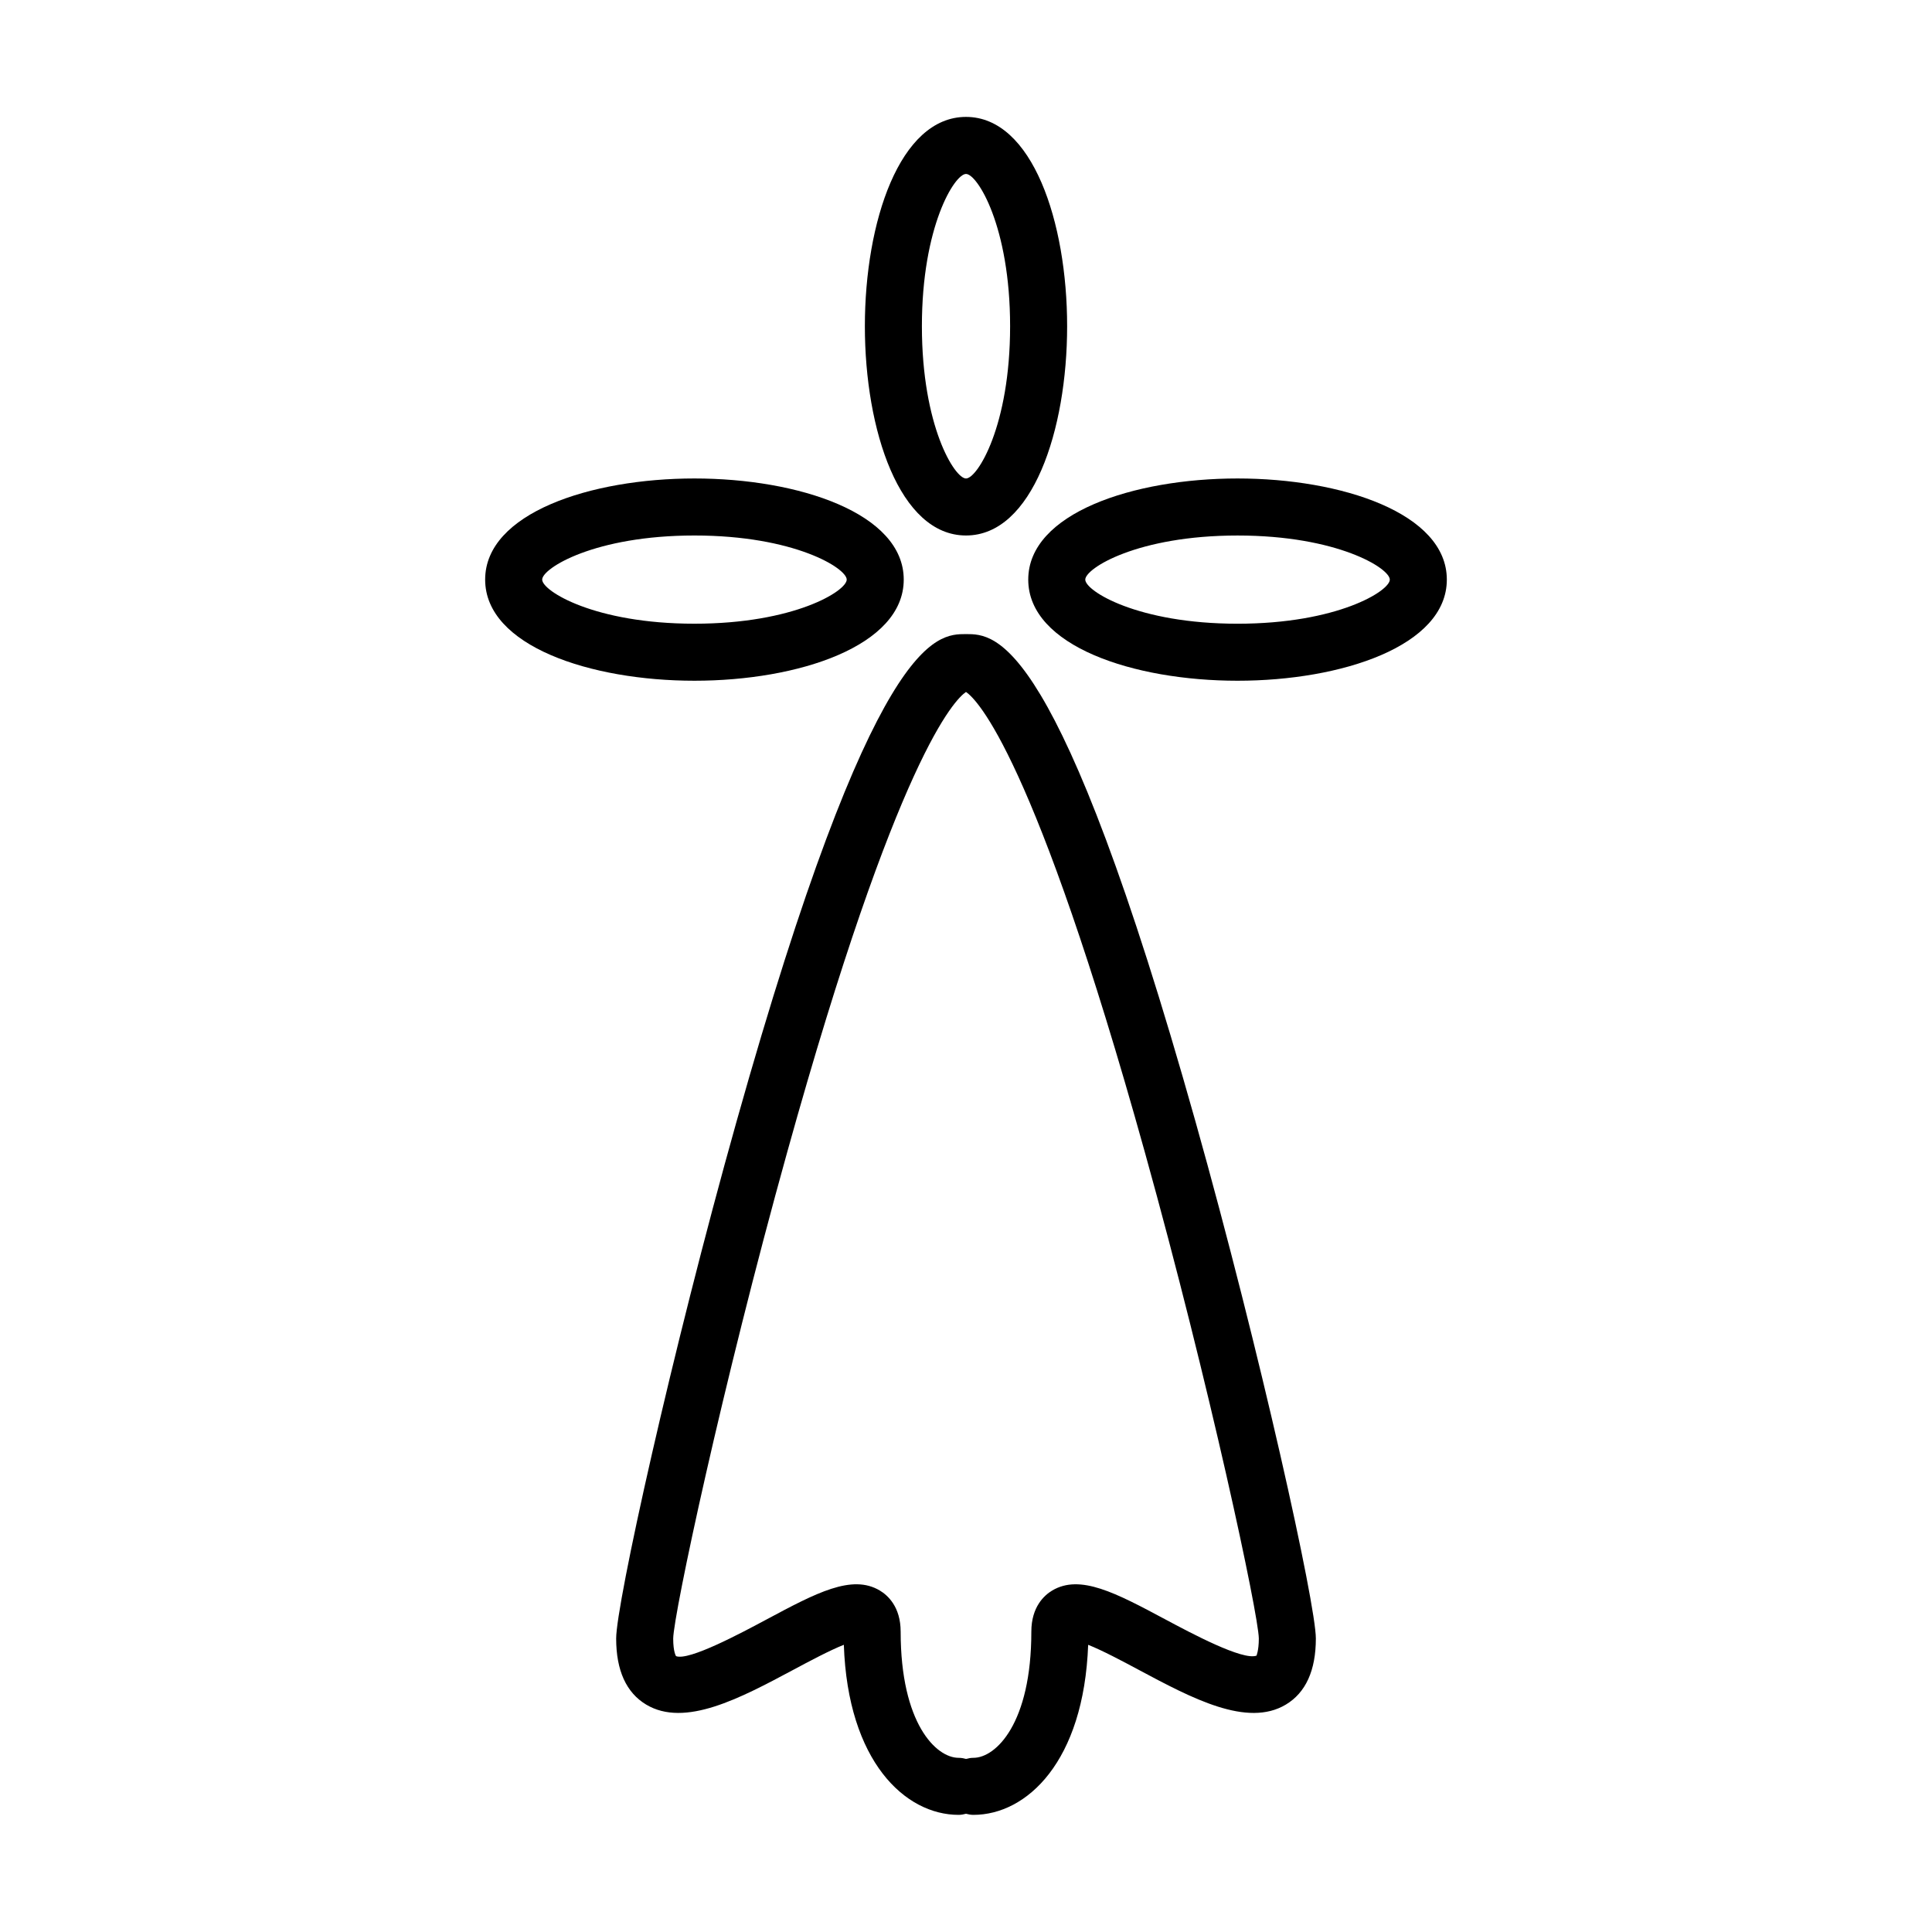
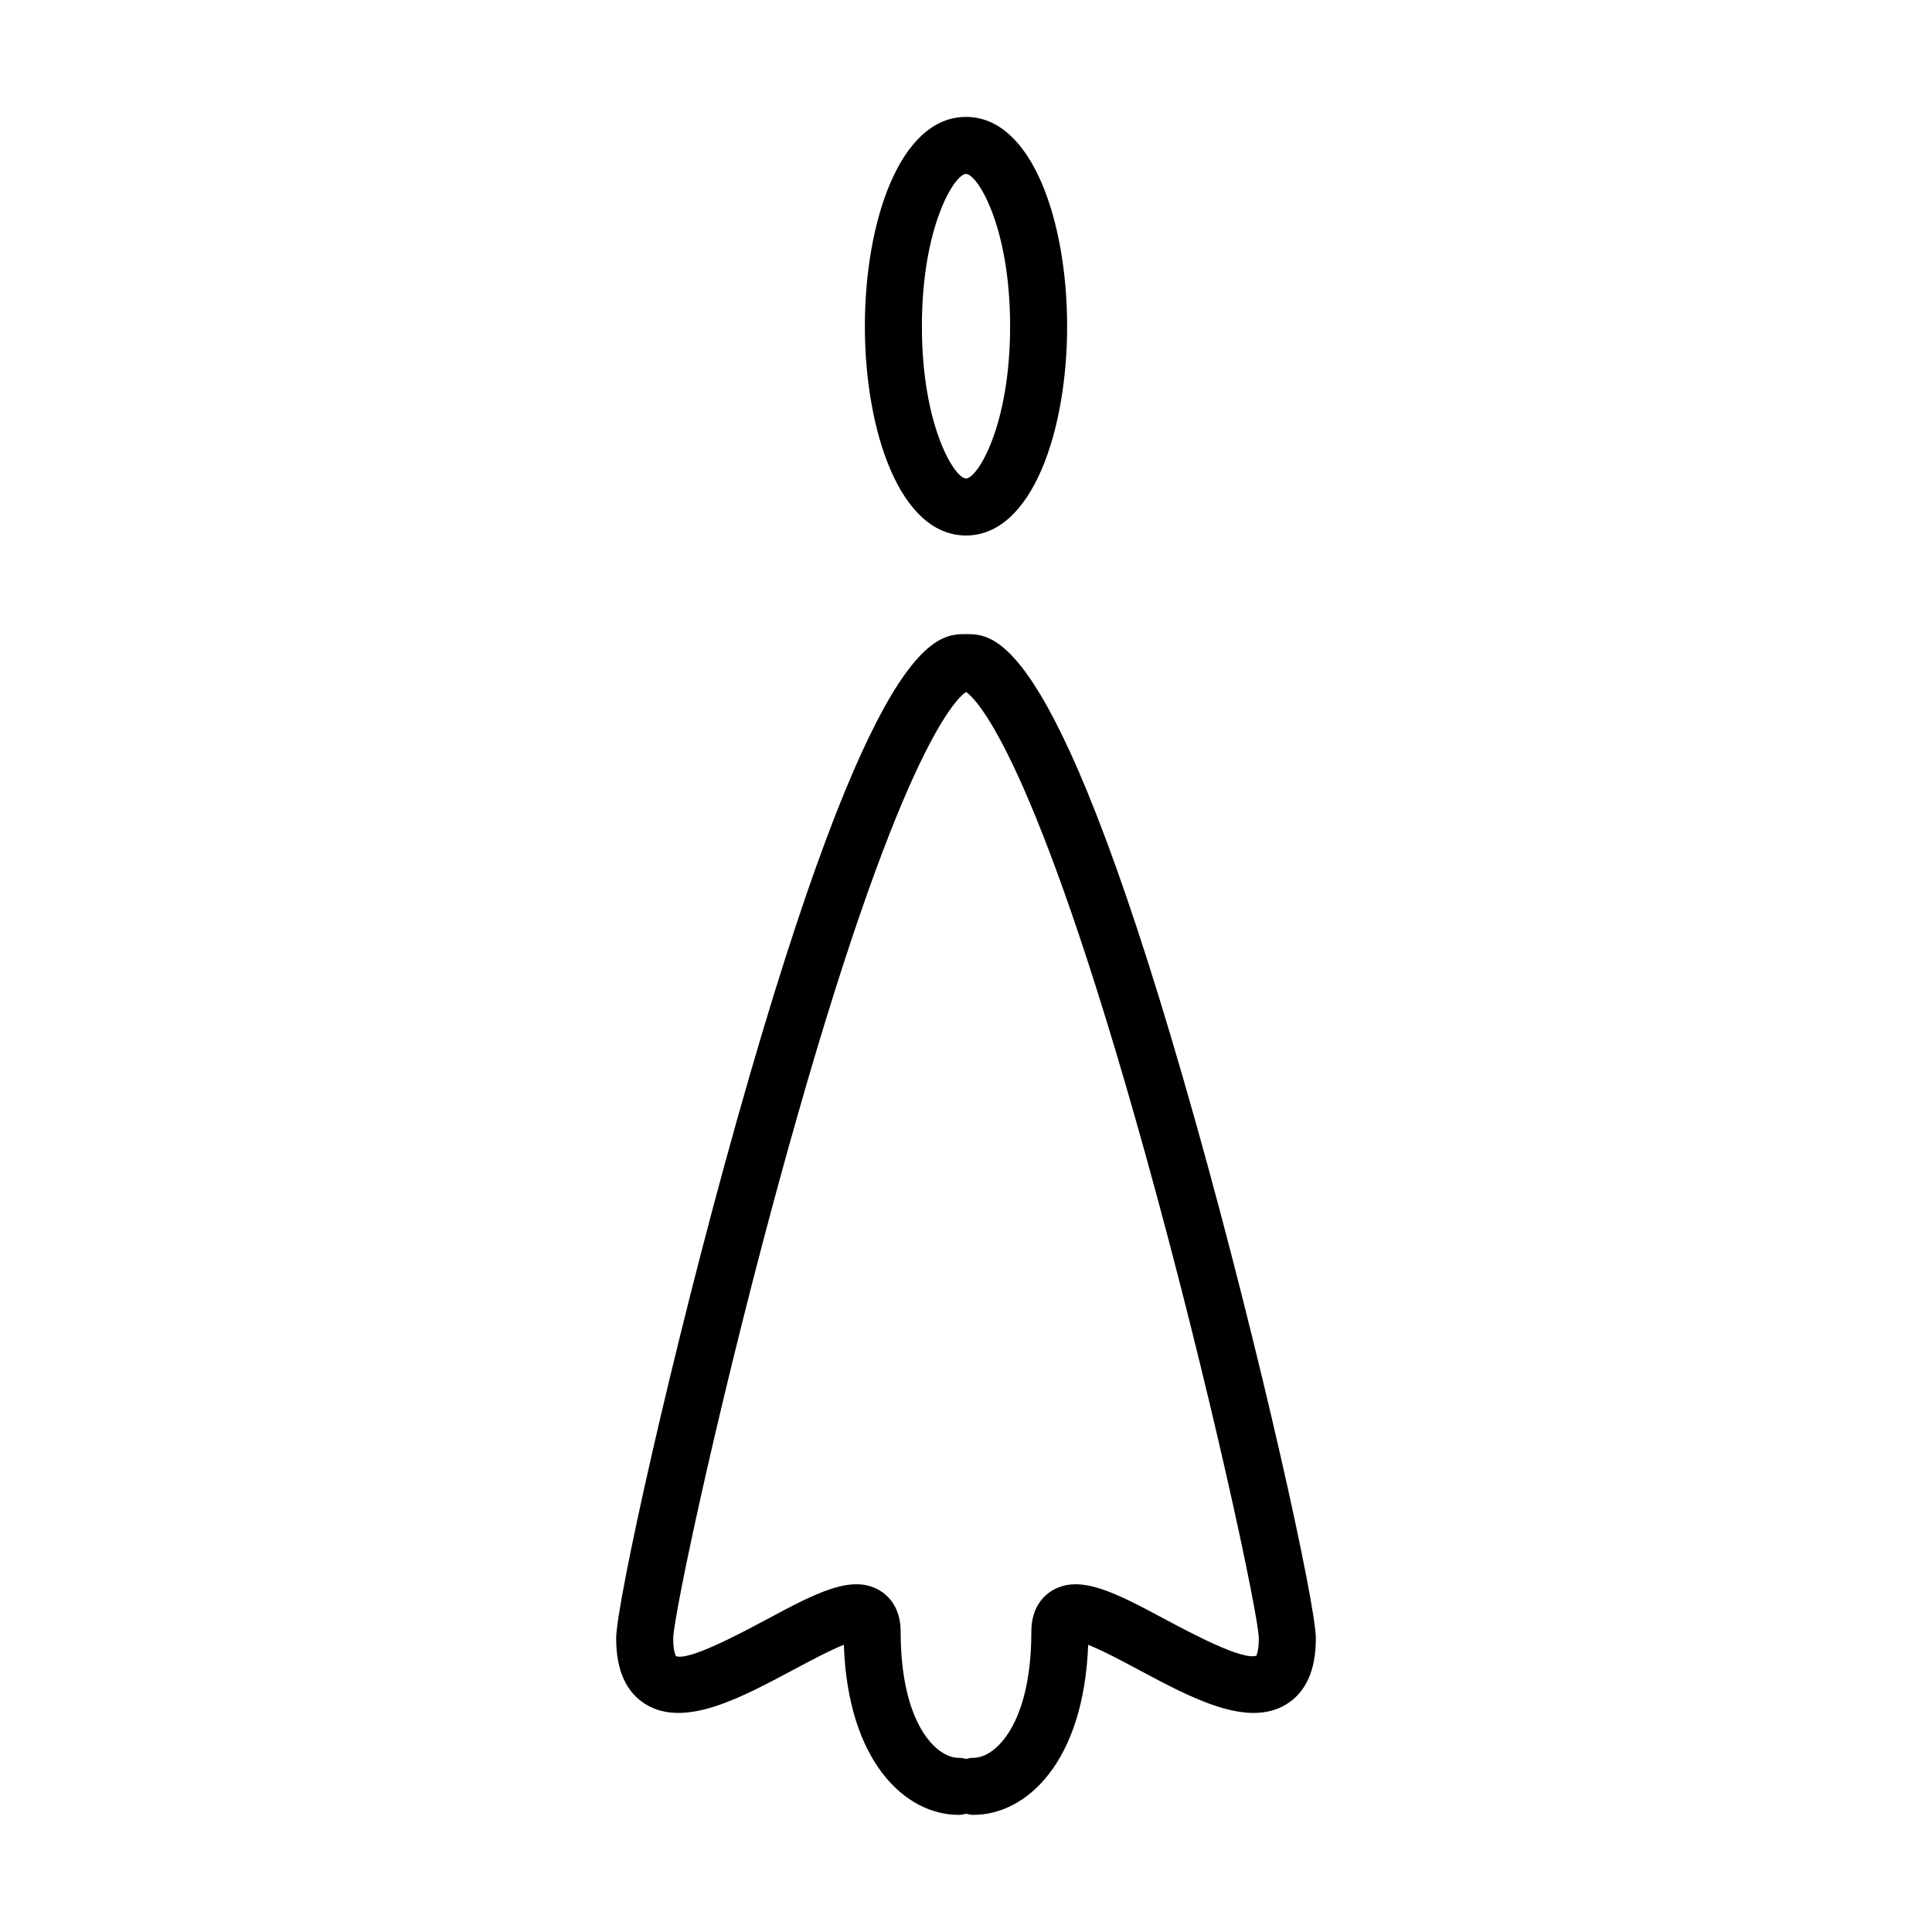
<svg xmlns="http://www.w3.org/2000/svg" fill="#000000" width="800px" height="800px" version="1.1" viewBox="144 144 512 512">
  <g>
-     <path d="m383.5 297.6c0-17.598-27.902-26.801-55.465-26.801s-55.465 9.203-55.465 26.801 27.902 26.801 55.465 26.801c27.562 0.004 55.465-9.207 55.465-26.801zm-95.816 0c0-3.004 13.875-11.688 40.352-11.688 26.477 0 40.352 8.688 40.352 11.688 0 3.004-13.875 11.688-40.352 11.688-26.477 0.004-40.352-8.684-40.352-11.688z" />
-     <path d="m471.96 270.8c-27.562 0-55.465 9.203-55.465 26.801s27.902 26.801 55.465 26.801 55.465-9.203 55.465-26.801-27.902-26.801-55.465-26.801zm0 38.492c-26.477 0-40.352-8.688-40.352-11.688 0-3.004 13.875-11.688 40.352-11.688 26.477 0 40.352 8.688 40.352 11.688s-13.875 11.688-40.352 11.688z" />
    <path d="m400 285.91c17.598 0 26.801-27.902 26.801-55.465s-9.203-55.465-26.801-55.465-26.801 27.902-26.801 55.465c-0.004 27.566 9.203 55.465 26.801 55.465zm0-95.812c3.004 0 11.688 13.875 11.688 40.352 0 26.477-8.688 40.352-11.688 40.352-3.004 0-11.688-13.875-11.688-40.352-0.004-26.477 8.684-40.352 11.688-40.352z" />
    <path d="m400 312.04c-7.949 0-24.488 0-60.789 129.1-17.312 61.57-31.922 127.99-31.922 137.08 0 8.457 2.676 14.348 7.949 17.512 10.27 6.144 24.898-1.676 39.047-9.238 4.051-2.168 9.602-5.133 13.34-6.606 1.059 30.934 16.258 45.07 30.41 45.07 0.684 0 1.336-0.121 1.965-0.293 0.629 0.172 1.281 0.293 1.965 0.293 14.113 0 29.262-14.055 30.41-45.066 3.738 1.473 9.289 4.434 13.34 6.602 14.152 7.566 28.789 15.387 39.051 9.238 5.273-3.164 7.949-9.055 7.949-17.512 0-9.09-14.609-75.512-31.922-137.08-36.305-129.1-52.844-129.1-60.793-129.1zm77.012 270.71c-3.602 1.414-17.488-6.016-24.172-9.586-13.129-7.019-22.617-12.078-30.016-7.648-2.055 1.234-5.508 4.289-5.508 10.891 0 24.355-9.418 33.434-15.352 33.434-0.684 0-1.336 0.121-1.965 0.293-0.629-0.172-1.281-0.293-1.965-0.293-5.934 0-15.352-9.078-15.352-33.434 0-6.609-3.449-9.656-5.508-10.891-7.394-4.434-16.887 0.629-30.016 7.648-6.699 3.582-20.621 11.047-24 9.73-0.004-0.012-0.754-1.055-0.754-4.66 0.098-6.414 12.949-66.875 30.223-128.94 29.238-105.07 44.457-119.94 47.371-121.92 2.91 1.977 18.133 16.844 47.379 121.91 17.277 62.062 30.121 122.53 30.223 128.93-0.008 3.363-0.652 4.5-0.59 4.543z" />
  </g>
</svg>